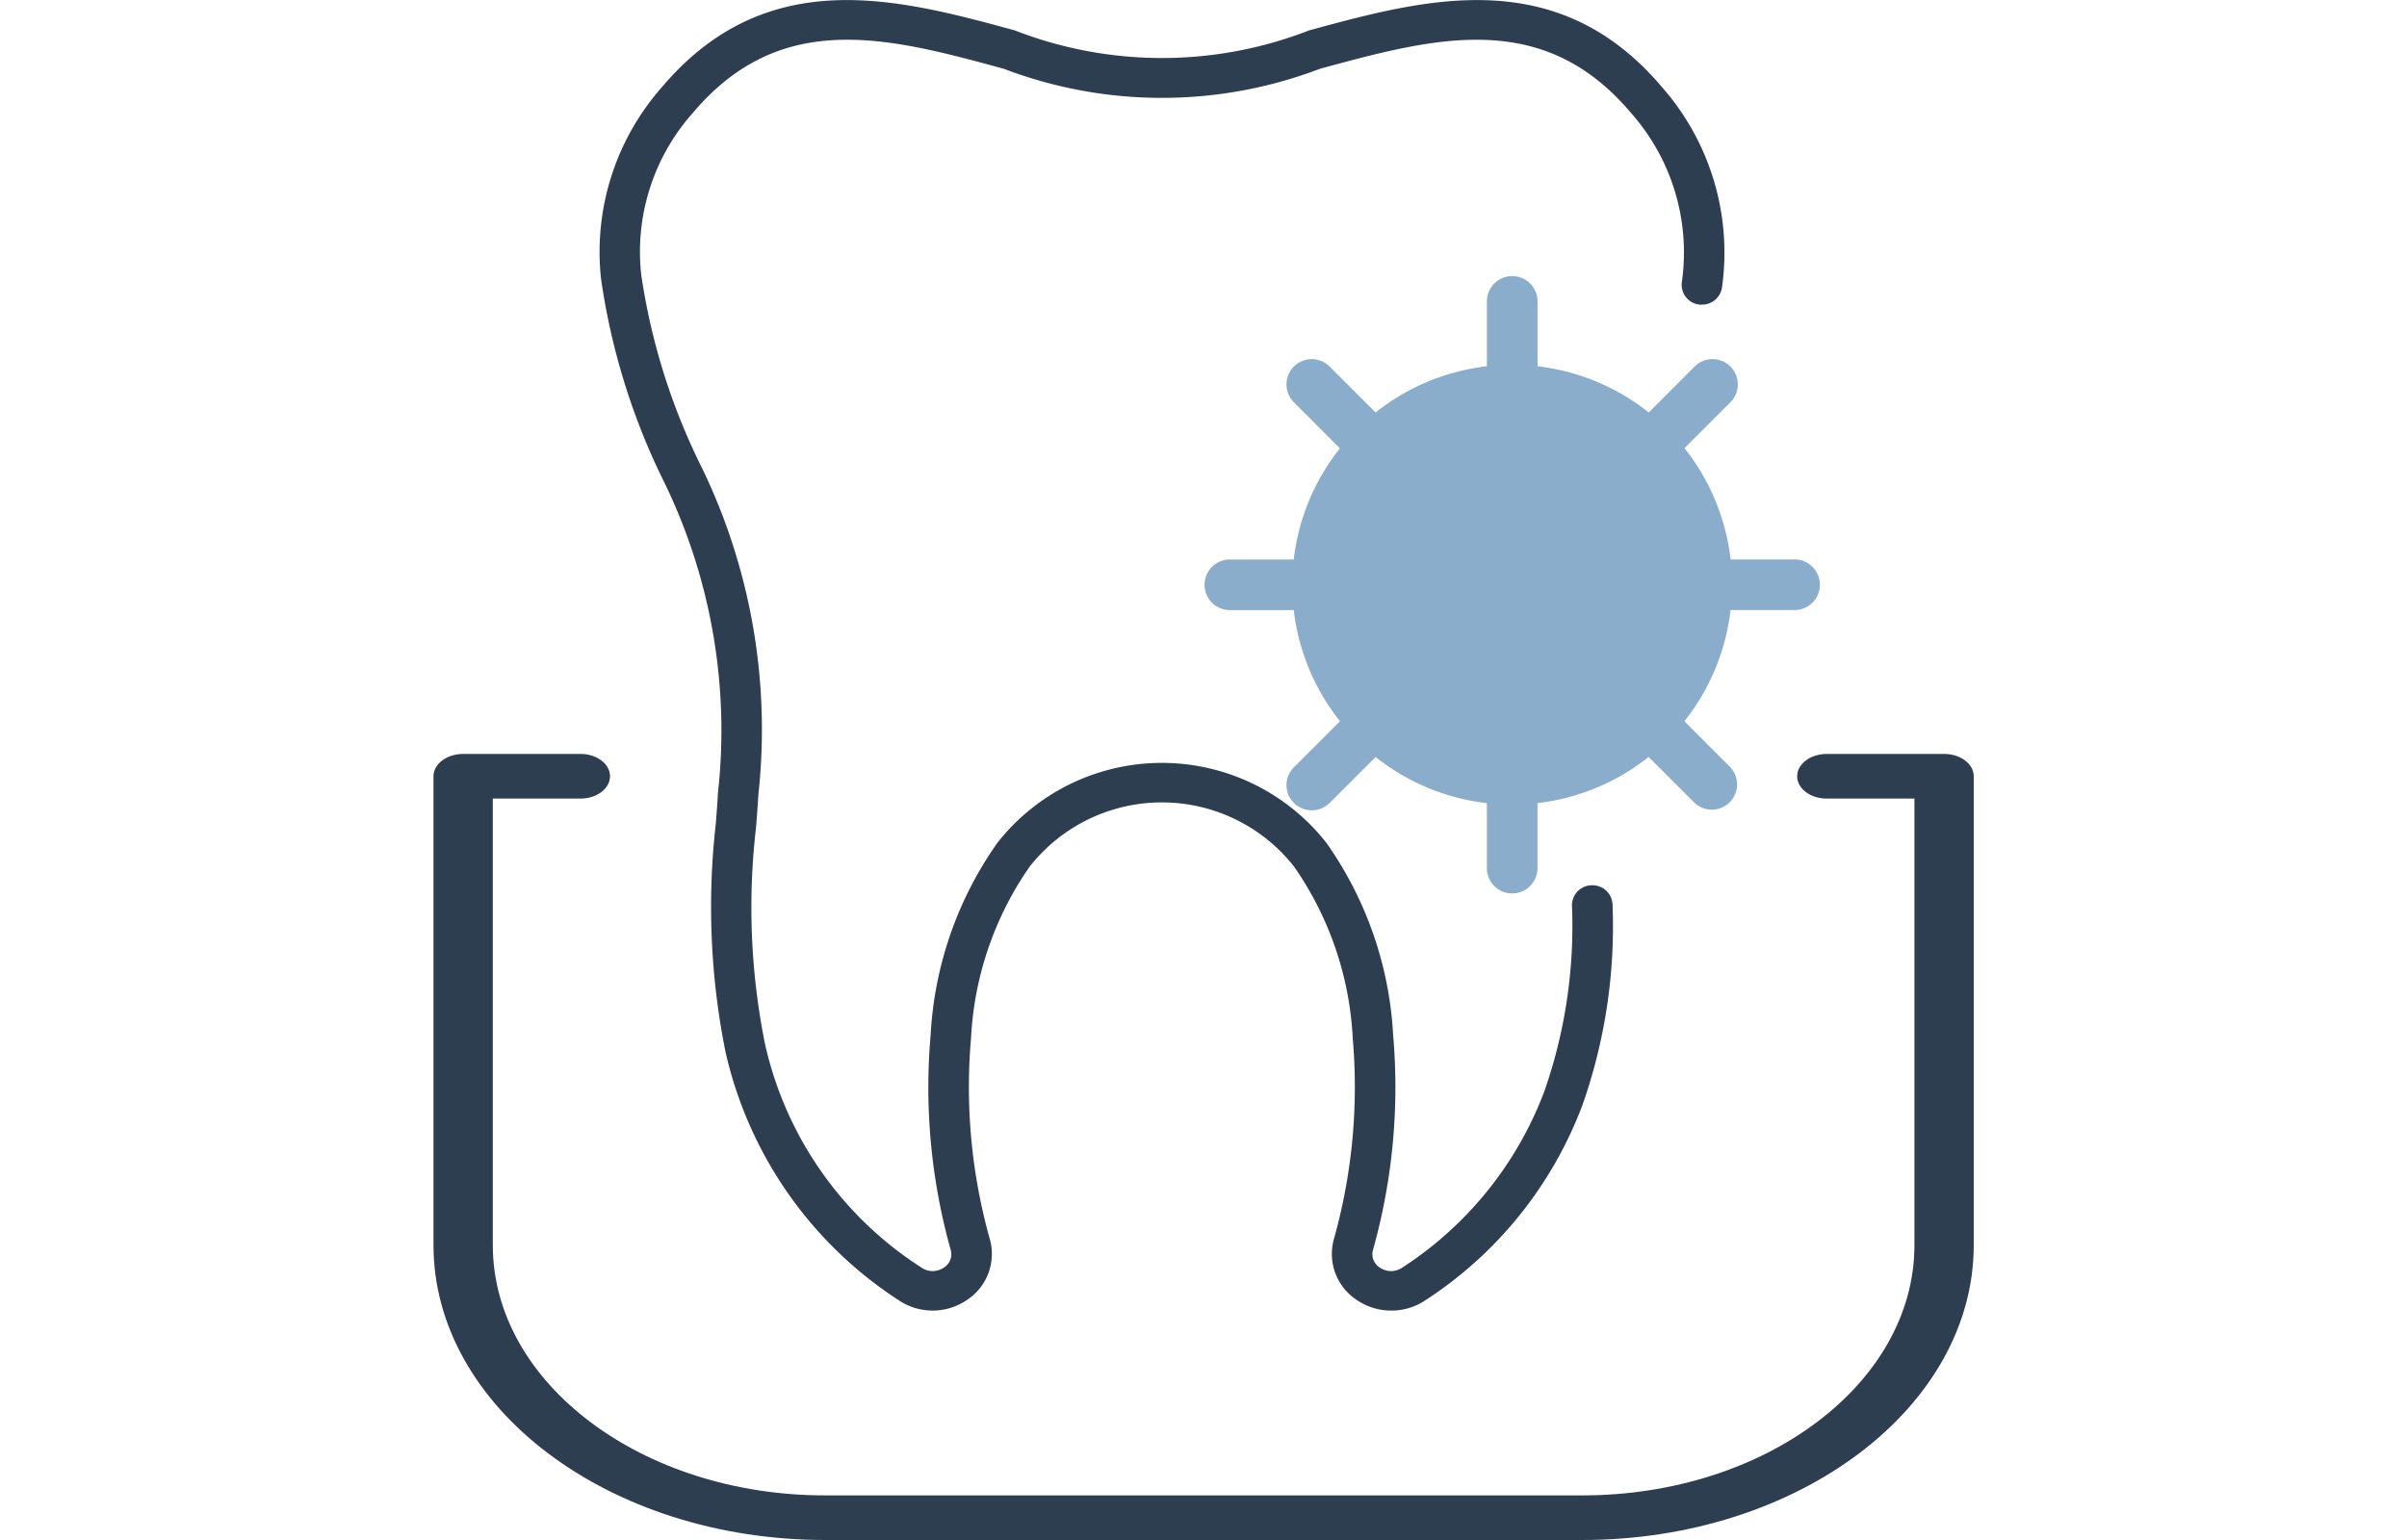
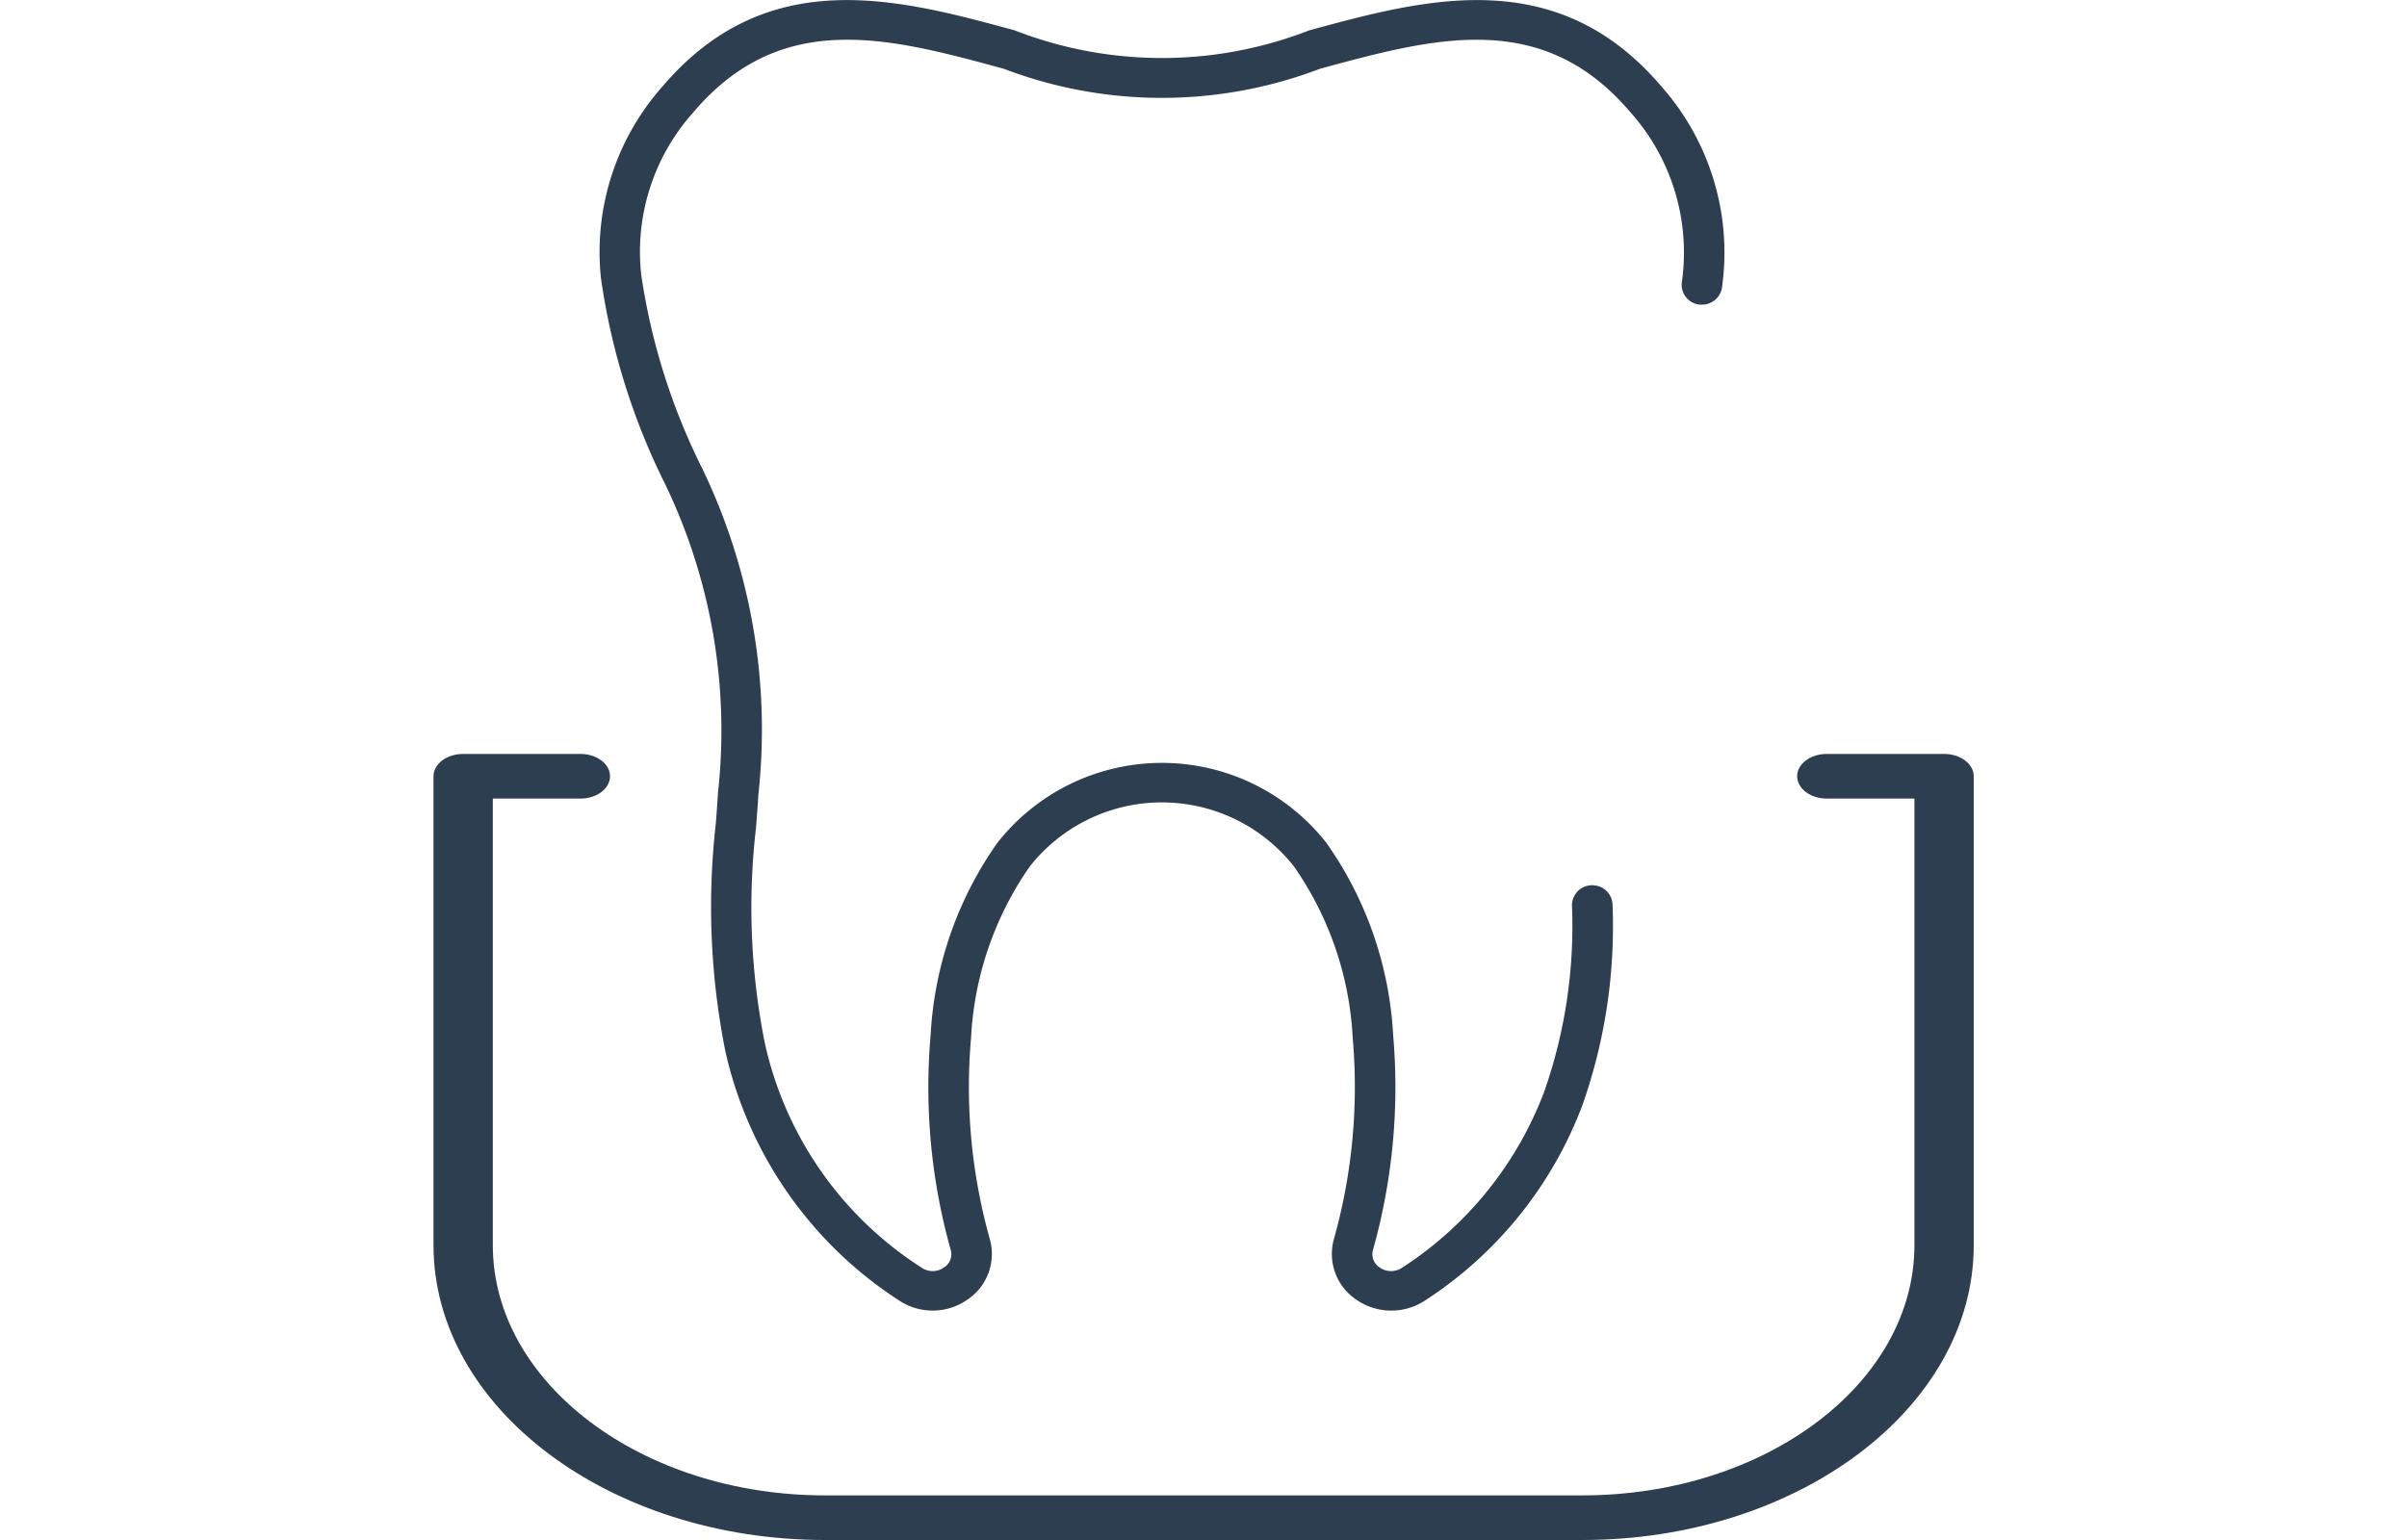
<svg xmlns="http://www.w3.org/2000/svg" width="50" height="32" viewBox="0 0 50 32">
  <g transform="translate(-582 -1835)">
-     <rect width="50" height="32" transform="translate(582 1835)" fill="none" />
    <g transform="translate(-5685.416 1046.587)">
      <path d="M6301.7,1015.049h-15.728c-4.485,0-8.135-2.749-8.135-6.128v-9.742c0-.256.276-.464.616-.464h2.436c.34,0,.615.208.615.464s-.275.464-.615.464h-1.82v9.279c0,2.867,3.1,5.2,6.9,5.2H6301.7c3.808,0,6.9-2.333,6.9-5.2v-9.279h-1.82c-.341,0-.616-.208-.616-.464s.275-.464.616-.464h2.436c.34,0,.616.208.616.464v9.742C6309.832,1012.3,6306.182,1015.049,6301.7,1015.049Z" transform="translate(-1.416 -194.636)" fill="#2c3e50" />
      <g transform="translate(6292.417 794.152)">
-         <path d="M5.886,12.3v-1.35a4.544,4.544,0,0,1-2.311-.959l-.956.954a.524.524,0,0,1-.742,0,.523.523,0,0,1,0-.741l.957-.957a4.542,4.542,0,0,1-.96-2.309H.524a.526.526,0,0,1,0-1.051h1.35a4.544,4.544,0,0,1,.959-2.31L1.877,2.62a.525.525,0,0,1,.742-.743l.955.955a4.546,4.546,0,0,1,2.312-.96V.524a.526.526,0,0,1,1.052,0V1.872a4.547,4.547,0,0,1,2.31.96l.953-.955a.525.525,0,0,1,.743.743l-.954.954a4.555,4.555,0,0,1,.959,2.312H12.3a.526.526,0,0,1,0,1.051H10.947a4.552,4.552,0,0,1-.959,2.311l.955.955a.525.525,0,0,1-.743.741l-.954-.954a4.55,4.55,0,0,1-2.309.959V12.3a.526.526,0,0,1-1.052,0Z" transform="translate(0 0)" fill="#8aadcb" />
-       </g>
+         </g>
      <path d="M2134.433,888.6a1.266,1.266,0,0,1-.73-.233,1.142,1.142,0,0,1-.455-1.26,11.7,11.7,0,0,0,.389-4.168,6.838,6.838,0,0,0-1.218-3.564,3.493,3.493,0,0,0-5.493,0,6.833,6.833,0,0,0-1.218,3.564,11.7,11.7,0,0,0,.388,4.168,1.141,1.141,0,0,1-.455,1.26,1.262,1.262,0,0,1-1.435.018,8.342,8.342,0,0,1-3.6-5.169,15.287,15.287,0,0,1-.2-4.731c.018-.233.035-.453.045-.64a11.8,11.8,0,0,0-1.095-6.414,14,14,0,0,1-1.335-4.28,5.177,5.177,0,0,1,1.268-3.976c2.184-2.577,4.916-1.833,7.326-1.177a8.432,8.432,0,0,0,6.118,0c2.411-.656,5.143-1.4,7.326,1.177a5.206,5.206,0,0,1,1.25,4.155.418.418,0,0,1-.418.367l-.047,0a.415.415,0,0,1-.372-.456,4.374,4.374,0,0,0-1.062-3.536c-1.835-2.166-4.078-1.555-6.453-.909a9.221,9.221,0,0,1-6.569,0c-2.375-.647-4.618-1.257-6.452.909a4.341,4.341,0,0,0-1.078,3.378,13.322,13.322,0,0,0,1.267,4.02,12.482,12.482,0,0,1,1.164,6.788c-.01.2-.028.422-.046.66a14.375,14.375,0,0,0,.18,4.484,7.441,7.441,0,0,0,3.258,4.673.408.408,0,0,0,.469-.006.325.325,0,0,0,.135-.367,12.5,12.5,0,0,1-.416-4.464,7.63,7.63,0,0,1,1.386-3.99,4.345,4.345,0,0,1,6.835,0,7.632,7.632,0,0,1,1.386,3.99,12.526,12.526,0,0,1-.417,4.464.325.325,0,0,0,.135.367.409.409,0,0,0,.47.006,7.515,7.515,0,0,0,2.951-3.658,10.391,10.391,0,0,0,.576-3.868.417.417,0,0,1,.414-.42h.008a.417.417,0,0,1,.421.405,11.188,11.188,0,0,1-.627,4.167,8.327,8.327,0,0,1-3.268,4.056A1.266,1.266,0,0,1,2134.433,888.6Z" transform="translate(4161.879 -72.954)" fill="#2c3e50" />
    </g>
  </g>
</svg>